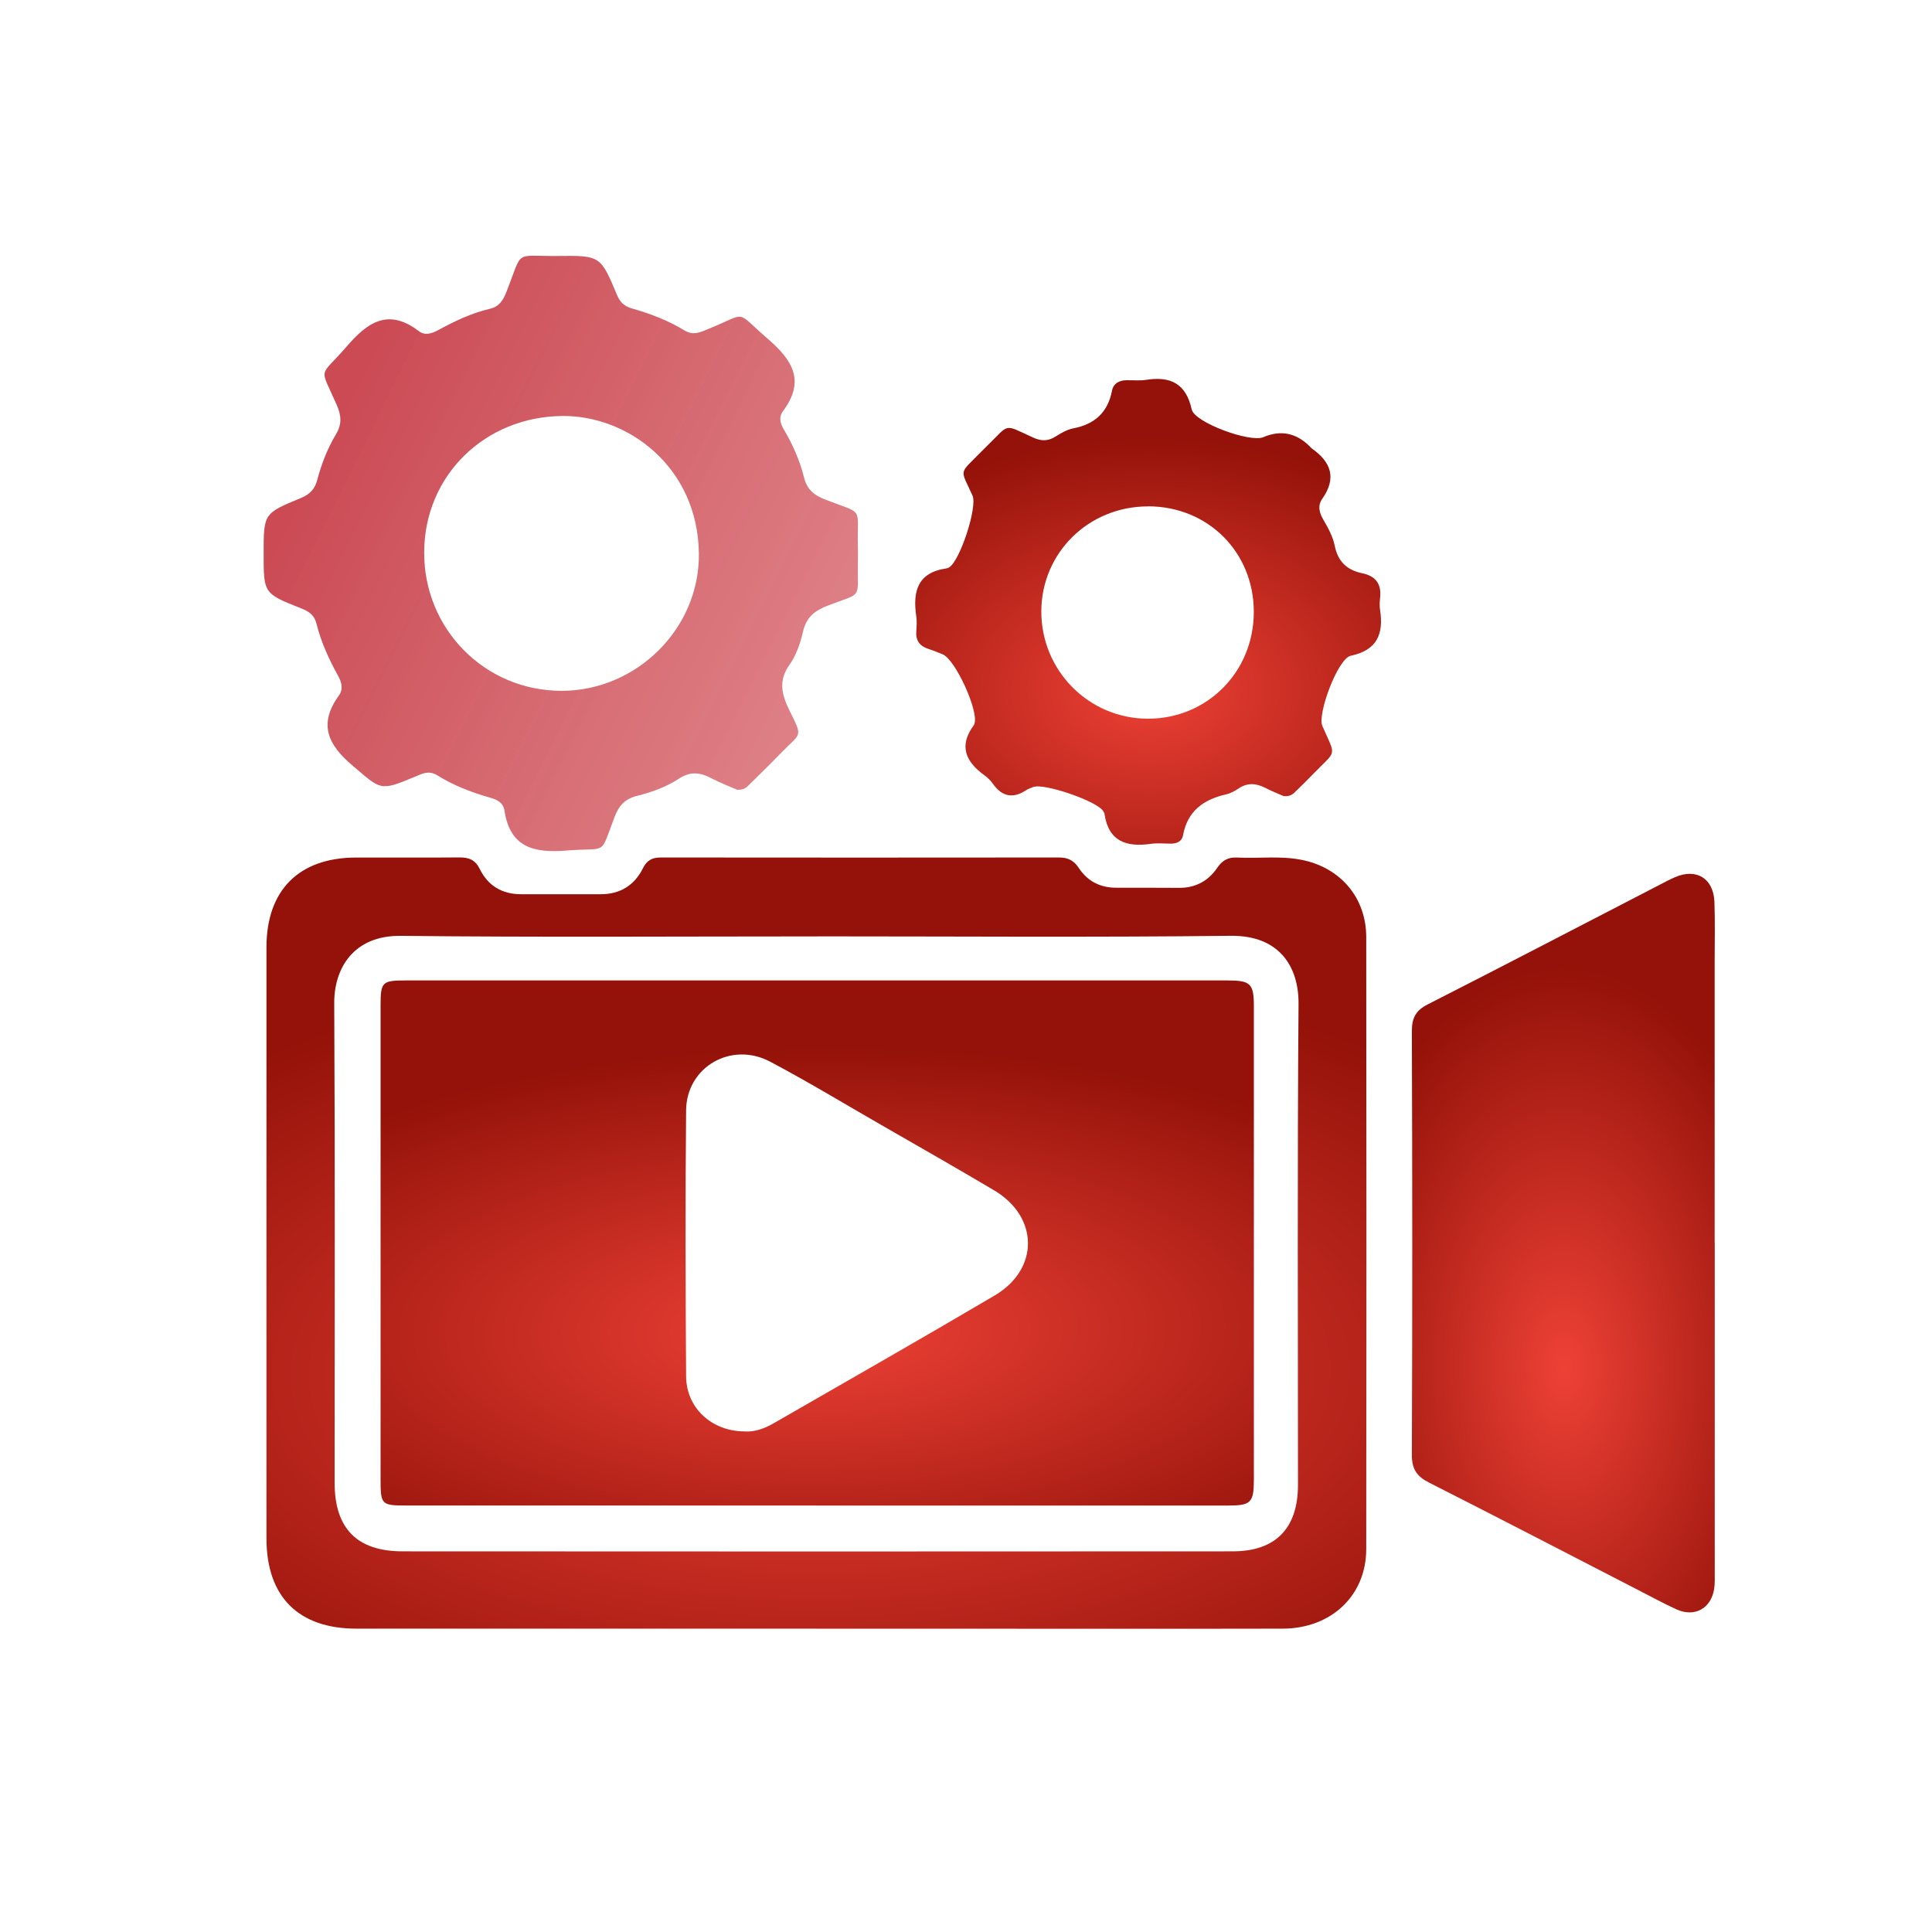
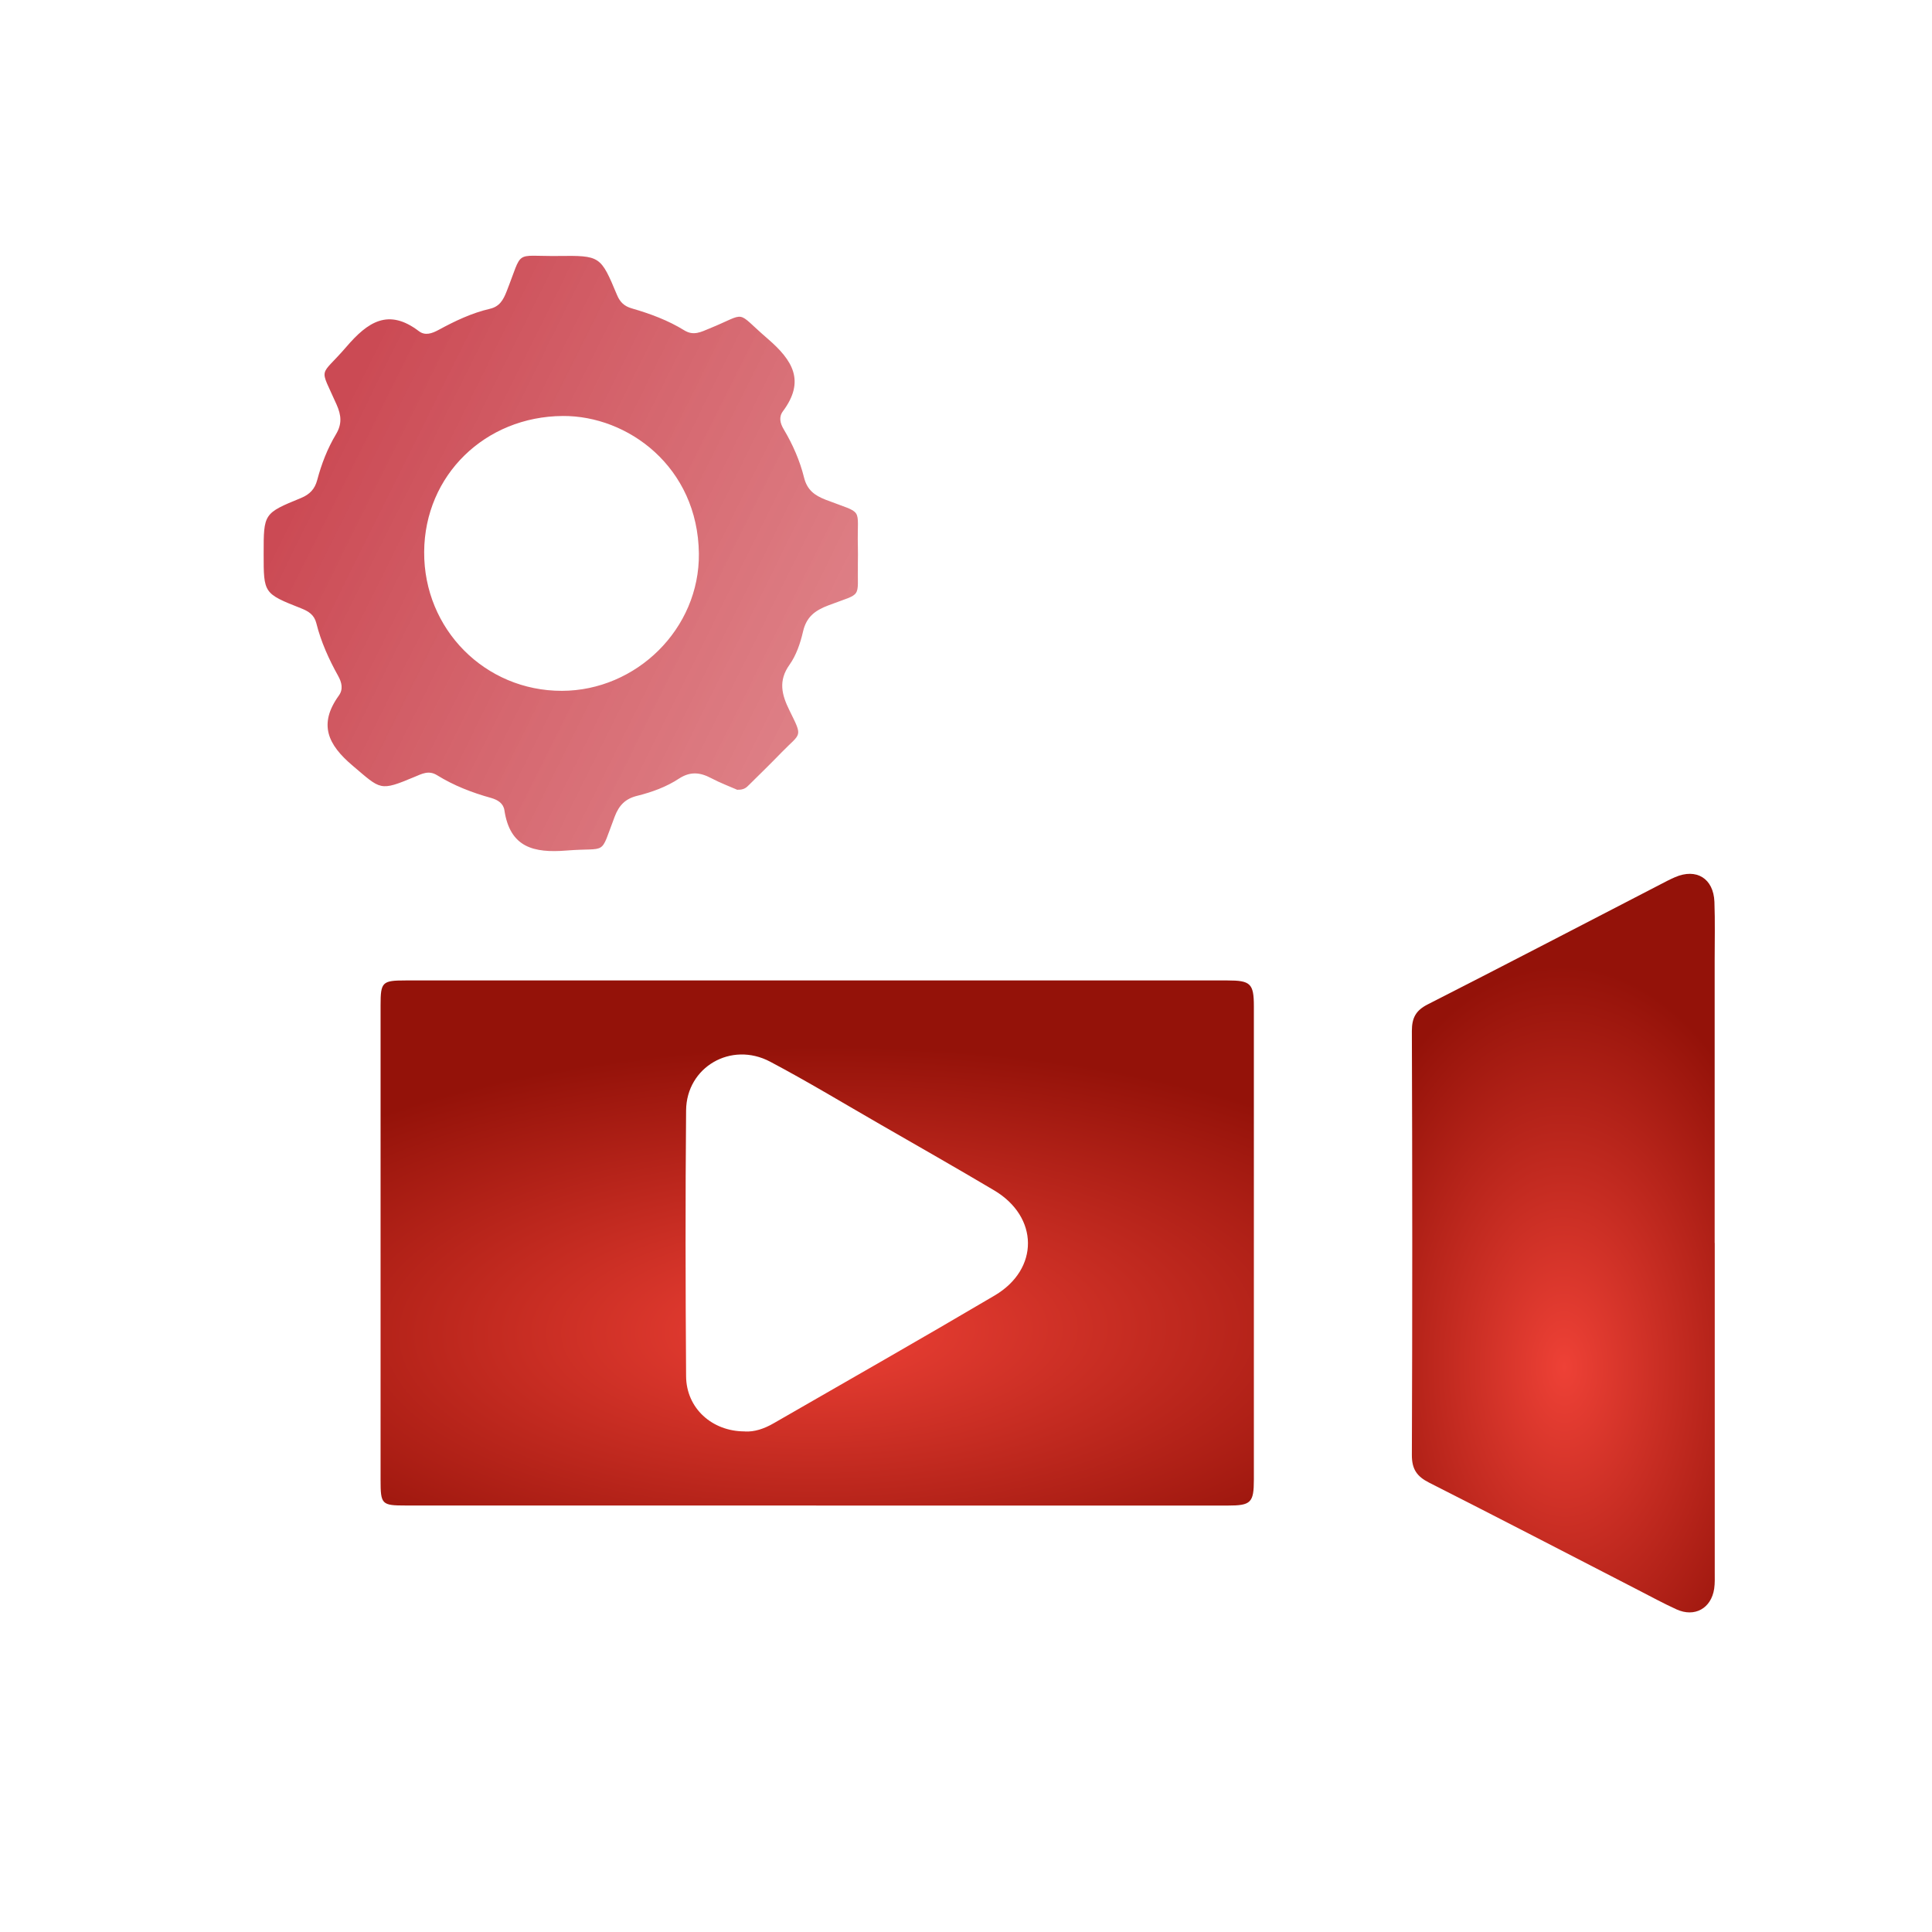
<svg xmlns="http://www.w3.org/2000/svg" width="73.0" height="73.0" viewBox="0.0 0.0 73.0 73.0" fill="none">
  <g clip-path="url(#clip0_10784_16203)">
-     <path d="M30.854 61.538C25.058 61.538 19.262 61.538 13.469 61.538C11.27 61.538 10.068 60.329 10.068 58.123C10.068 50.681 10.068 43.24 10.068 35.798C10.068 33.64 11.288 32.411 13.441 32.402C14.748 32.398 16.055 32.409 17.361 32.398C17.719 32.395 17.958 32.489 18.129 32.837C18.438 33.467 18.973 33.788 19.686 33.788C20.689 33.788 21.693 33.788 22.697 33.788C23.433 33.788 23.972 33.452 24.295 32.803C24.443 32.505 24.644 32.4 24.965 32.4C29.984 32.404 35.001 32.407 40.021 32.4C40.36 32.4 40.581 32.518 40.767 32.803C41.09 33.294 41.569 33.54 42.16 33.542C42.955 33.545 43.752 33.54 44.546 33.547C45.165 33.552 45.652 33.292 45.992 32.791C46.183 32.507 46.408 32.384 46.745 32.402C47.556 32.443 48.373 32.329 49.181 32.489C50.647 32.78 51.621 33.916 51.623 35.409C51.63 43.115 51.633 50.823 51.623 58.528C51.623 60.286 50.305 61.533 48.466 61.538C44.28 61.547 40.096 61.54 35.91 61.54C34.225 61.54 32.538 61.54 30.854 61.54V61.538ZM30.876 35.382C25.629 35.382 20.384 35.418 15.137 35.361C13.355 35.343 12.622 36.595 12.629 37.9C12.661 43.939 12.643 49.98 12.643 56.02C12.643 57.75 13.485 58.617 15.215 58.617C25.668 58.624 36.123 58.624 46.577 58.617C48.204 58.617 49.042 57.743 49.044 56.108C49.044 50.049 49.017 43.989 49.065 37.931C49.076 36.534 48.348 35.336 46.497 35.359C41.289 35.42 36.08 35.38 30.872 35.38L30.876 35.382Z" fill="url(#paint0_angular_10784_16203)" />
    <path d="M64.791 46.968C64.791 51.113 64.791 55.258 64.791 59.404C64.791 59.611 64.8 59.823 64.77 60.028C64.659 60.772 64.033 61.122 63.347 60.81C62.849 60.583 62.366 60.319 61.877 60.068C59.252 58.716 56.632 57.355 53.998 56.021C53.536 55.786 53.345 55.513 53.347 54.974C53.368 49.636 53.365 44.298 53.347 38.959C53.347 38.456 53.495 38.179 53.953 37.947C56.889 36.453 59.808 34.93 62.733 33.419C62.917 33.323 63.102 33.225 63.293 33.143C64.099 32.795 64.745 33.191 64.779 34.077C64.806 34.814 64.788 35.554 64.788 36.291C64.788 39.849 64.788 43.41 64.788 46.968H64.791Z" fill="url(#paint1_angular_10784_16203)" />
    <path d="M27.864 29.845C27.586 29.722 27.213 29.583 26.865 29.399C26.446 29.178 26.077 29.144 25.651 29.422C25.178 29.733 24.634 29.931 24.083 30.068C23.634 30.177 23.391 30.421 23.225 30.858C22.646 32.376 22.988 32.01 21.408 32.137C20.165 32.237 19.271 32.023 19.059 30.617C19.02 30.355 18.813 30.223 18.549 30.148C17.836 29.95 17.147 29.683 16.516 29.292C16.197 29.094 15.943 29.239 15.662 29.355C14.34 29.909 14.397 29.838 13.332 28.937C12.384 28.138 12.023 27.366 12.803 26.282C12.976 26.043 12.915 25.786 12.774 25.534C12.423 24.903 12.127 24.247 11.952 23.546C11.872 23.23 11.661 23.098 11.378 22.986C9.96 22.426 9.962 22.419 9.962 20.928C9.962 19.405 9.958 19.396 11.376 18.816C11.706 18.679 11.895 18.479 11.986 18.137C12.146 17.532 12.373 16.947 12.694 16.41C12.926 16.025 12.899 15.697 12.721 15.294C12.057 13.79 12.061 14.3 13.09 13.102C13.896 12.164 14.675 11.636 15.826 12.512C16.065 12.695 16.325 12.599 16.573 12.465C17.19 12.13 17.823 11.827 18.51 11.668C18.877 11.584 19.016 11.331 19.141 11.015C19.778 9.401 19.391 9.69 21.078 9.672C22.687 9.653 22.694 9.665 23.316 11.151C23.43 11.422 23.591 11.57 23.871 11.652C24.563 11.852 25.239 12.101 25.854 12.481C26.209 12.701 26.494 12.54 26.812 12.41C28.283 11.811 27.746 11.713 29.007 12.799C29.956 13.617 30.432 14.395 29.585 15.536C29.421 15.754 29.473 15.989 29.614 16.223C29.954 16.794 30.222 17.404 30.382 18.049C30.498 18.513 30.778 18.72 31.201 18.884C32.676 19.451 32.378 19.123 32.414 20.619C32.419 20.846 32.419 21.074 32.414 21.299C32.394 22.654 32.608 22.376 31.297 22.875C30.789 23.068 30.47 23.312 30.343 23.86C30.243 24.297 30.088 24.755 29.833 25.115C29.398 25.725 29.537 26.25 29.831 26.845C30.341 27.88 30.27 27.673 29.546 28.415C29.137 28.837 28.718 29.246 28.301 29.658C28.208 29.752 28.114 29.849 27.864 29.84V29.845ZM16.027 20.855C16.011 23.774 18.326 26.107 21.23 26.103C24.044 26.098 26.439 23.758 26.407 20.915C26.368 17.641 23.723 15.699 21.26 15.718C18.335 15.738 16.043 17.951 16.027 20.855Z" fill="url(#paint2_linear_10784_16203)" />
-     <path d="M48.506 30.083C48.326 30.003 48.062 29.901 47.812 29.771C47.463 29.594 47.136 29.564 46.797 29.794C46.658 29.887 46.498 29.976 46.337 30.013C45.478 30.206 44.868 30.641 44.7 31.563C44.657 31.802 44.456 31.879 44.224 31.877C43.978 31.875 43.728 31.85 43.487 31.884C42.569 32.014 41.886 31.8 41.734 30.755C41.729 30.718 41.704 30.684 41.686 30.652C41.47 30.274 39.43 29.573 39.034 29.739C38.947 29.776 38.854 29.805 38.775 29.856C38.274 30.186 37.862 30.104 37.516 29.614C37.429 29.491 37.318 29.382 37.195 29.293C36.484 28.779 36.218 28.18 36.796 27.399C36.808 27.383 36.812 27.365 36.819 27.347C36.987 26.864 36.095 24.913 35.619 24.725C35.444 24.654 35.269 24.579 35.089 24.522C34.754 24.417 34.593 24.206 34.622 23.846C34.638 23.657 34.647 23.463 34.62 23.279C34.483 22.348 34.67 21.633 35.756 21.478C35.792 21.474 35.829 21.456 35.861 21.438C36.268 21.203 36.94 19.159 36.746 18.726C36.279 17.684 36.214 17.948 37.076 17.067C37.142 16.998 37.208 16.933 37.277 16.866C38.173 16.006 37.875 16.001 39.034 16.532C39.343 16.673 39.596 16.675 39.883 16.495C40.09 16.366 40.316 16.231 40.55 16.186C41.36 16.031 41.857 15.587 42.016 14.765C42.071 14.485 42.287 14.371 42.562 14.367C42.808 14.362 43.059 14.39 43.3 14.353C44.215 14.21 44.809 14.479 45.028 15.469C45.139 15.972 47.243 16.73 47.73 16.52C48.388 16.238 48.974 16.354 49.487 16.866C49.514 16.894 49.537 16.926 49.567 16.946C50.295 17.456 50.511 18.064 49.963 18.845C49.779 19.106 49.844 19.364 50.002 19.637C50.181 19.946 50.364 20.276 50.432 20.62C50.553 21.224 50.901 21.542 51.472 21.66C51.987 21.767 52.207 22.075 52.146 22.596C52.128 22.746 52.123 22.901 52.146 23.049C52.285 23.957 52.034 24.57 51.033 24.779C50.555 24.879 49.767 26.976 49.965 27.431C50.486 28.631 50.521 28.31 49.624 29.239C49.414 29.457 49.198 29.669 48.98 29.881C48.873 29.985 48.77 30.106 48.506 30.081V30.083ZM43.384 19.134C41.14 19.129 39.355 20.882 39.346 23.092C39.337 25.33 41.133 27.149 43.361 27.156C45.611 27.165 47.377 25.385 47.375 23.115C47.37 20.859 45.645 19.136 43.384 19.131V19.134Z" fill="url(#paint3_angular_10784_16203)" />
    <path d="M30.841 56.885C25.674 56.885 20.506 56.885 15.336 56.885C14.419 56.885 14.38 56.846 14.38 55.917C14.38 49.937 14.38 43.957 14.38 37.977C14.38 37.107 14.442 37.046 15.32 37.046C25.676 37.046 36.029 37.046 46.384 37.046C47.249 37.046 47.377 37.164 47.377 38.02C47.379 43.982 47.379 49.944 47.377 55.906C47.377 56.78 47.263 56.887 46.398 56.887C41.212 56.887 36.024 56.887 30.839 56.887L30.841 56.885ZM28.134 54.087C28.505 54.112 28.879 53.982 29.229 53.78C32.016 52.175 34.813 50.584 37.584 48.949C39.275 47.952 39.252 45.978 37.563 44.977C36.147 44.137 34.715 43.322 33.29 42.502C31.897 41.701 30.518 40.866 29.097 40.114C27.627 39.338 25.938 40.317 25.924 41.956C25.894 45.305 25.901 48.656 25.924 52.004C25.933 53.204 26.898 54.085 28.137 54.085L28.134 54.087Z" fill="url(#paint4_angular_10784_16203)" />
  </g>
  <defs>
    <radialGradient id="paint0_angular_10784_16203" cx="0" cy="0" r="1" gradientUnits="userSpaceOnUse" gradientTransform="translate(30.942 51.85) rotate(89.466) scale(15.826 33.078)">
      <stop stop-color="#EE4136" />
      <stop offset="1" stop-color="#941209" />
    </radialGradient>
    <radialGradient id="paint1_angular_10784_16203" cx="0" cy="0" r="1" gradientUnits="userSpaceOnUse" gradientTransform="translate(59.097 51.644) rotate(89.847) scale(15.153 9.111)">
      <stop stop-color="#EE4136" />
      <stop offset="1" stop-color="#941209" />
    </radialGradient>
    <linearGradient id="paint2_linear_10784_16203" x1="13.03" y1="14.992" x2="84.73" y2="50.691" gradientUnits="userSpaceOnUse">
      <stop stop-color="#CB4A54" />
      <stop offset="1" stop-color="#FFC5C5" stop-opacity="0.45" />
    </linearGradient>
    <radialGradient id="paint3_angular_10784_16203" cx="0" cy="0" r="1" gradientUnits="userSpaceOnUse" gradientTransform="translate(43.421 26.065) rotate(89.626) scale(9.557 14.008)">
      <stop stop-color="#EE4136" />
      <stop offset="1" stop-color="#941209" />
    </radialGradient>
    <radialGradient id="paint4_angular_10784_16203" cx="0" cy="0" r="1" gradientUnits="userSpaceOnUse" gradientTransform="translate(30.954 50.289) rotate(89.378) scale(10.774 26.262)">
      <stop stop-color="#EE4136" />
      <stop offset="1" stop-color="#941209" />
    </radialGradient>
    <clipPath id="clip0_10784_16203">
      <rect width="54.836" height="51.874" fill="white" transform="translate(9.966 9.661)" />
    </clipPath>
  </defs>
</svg>